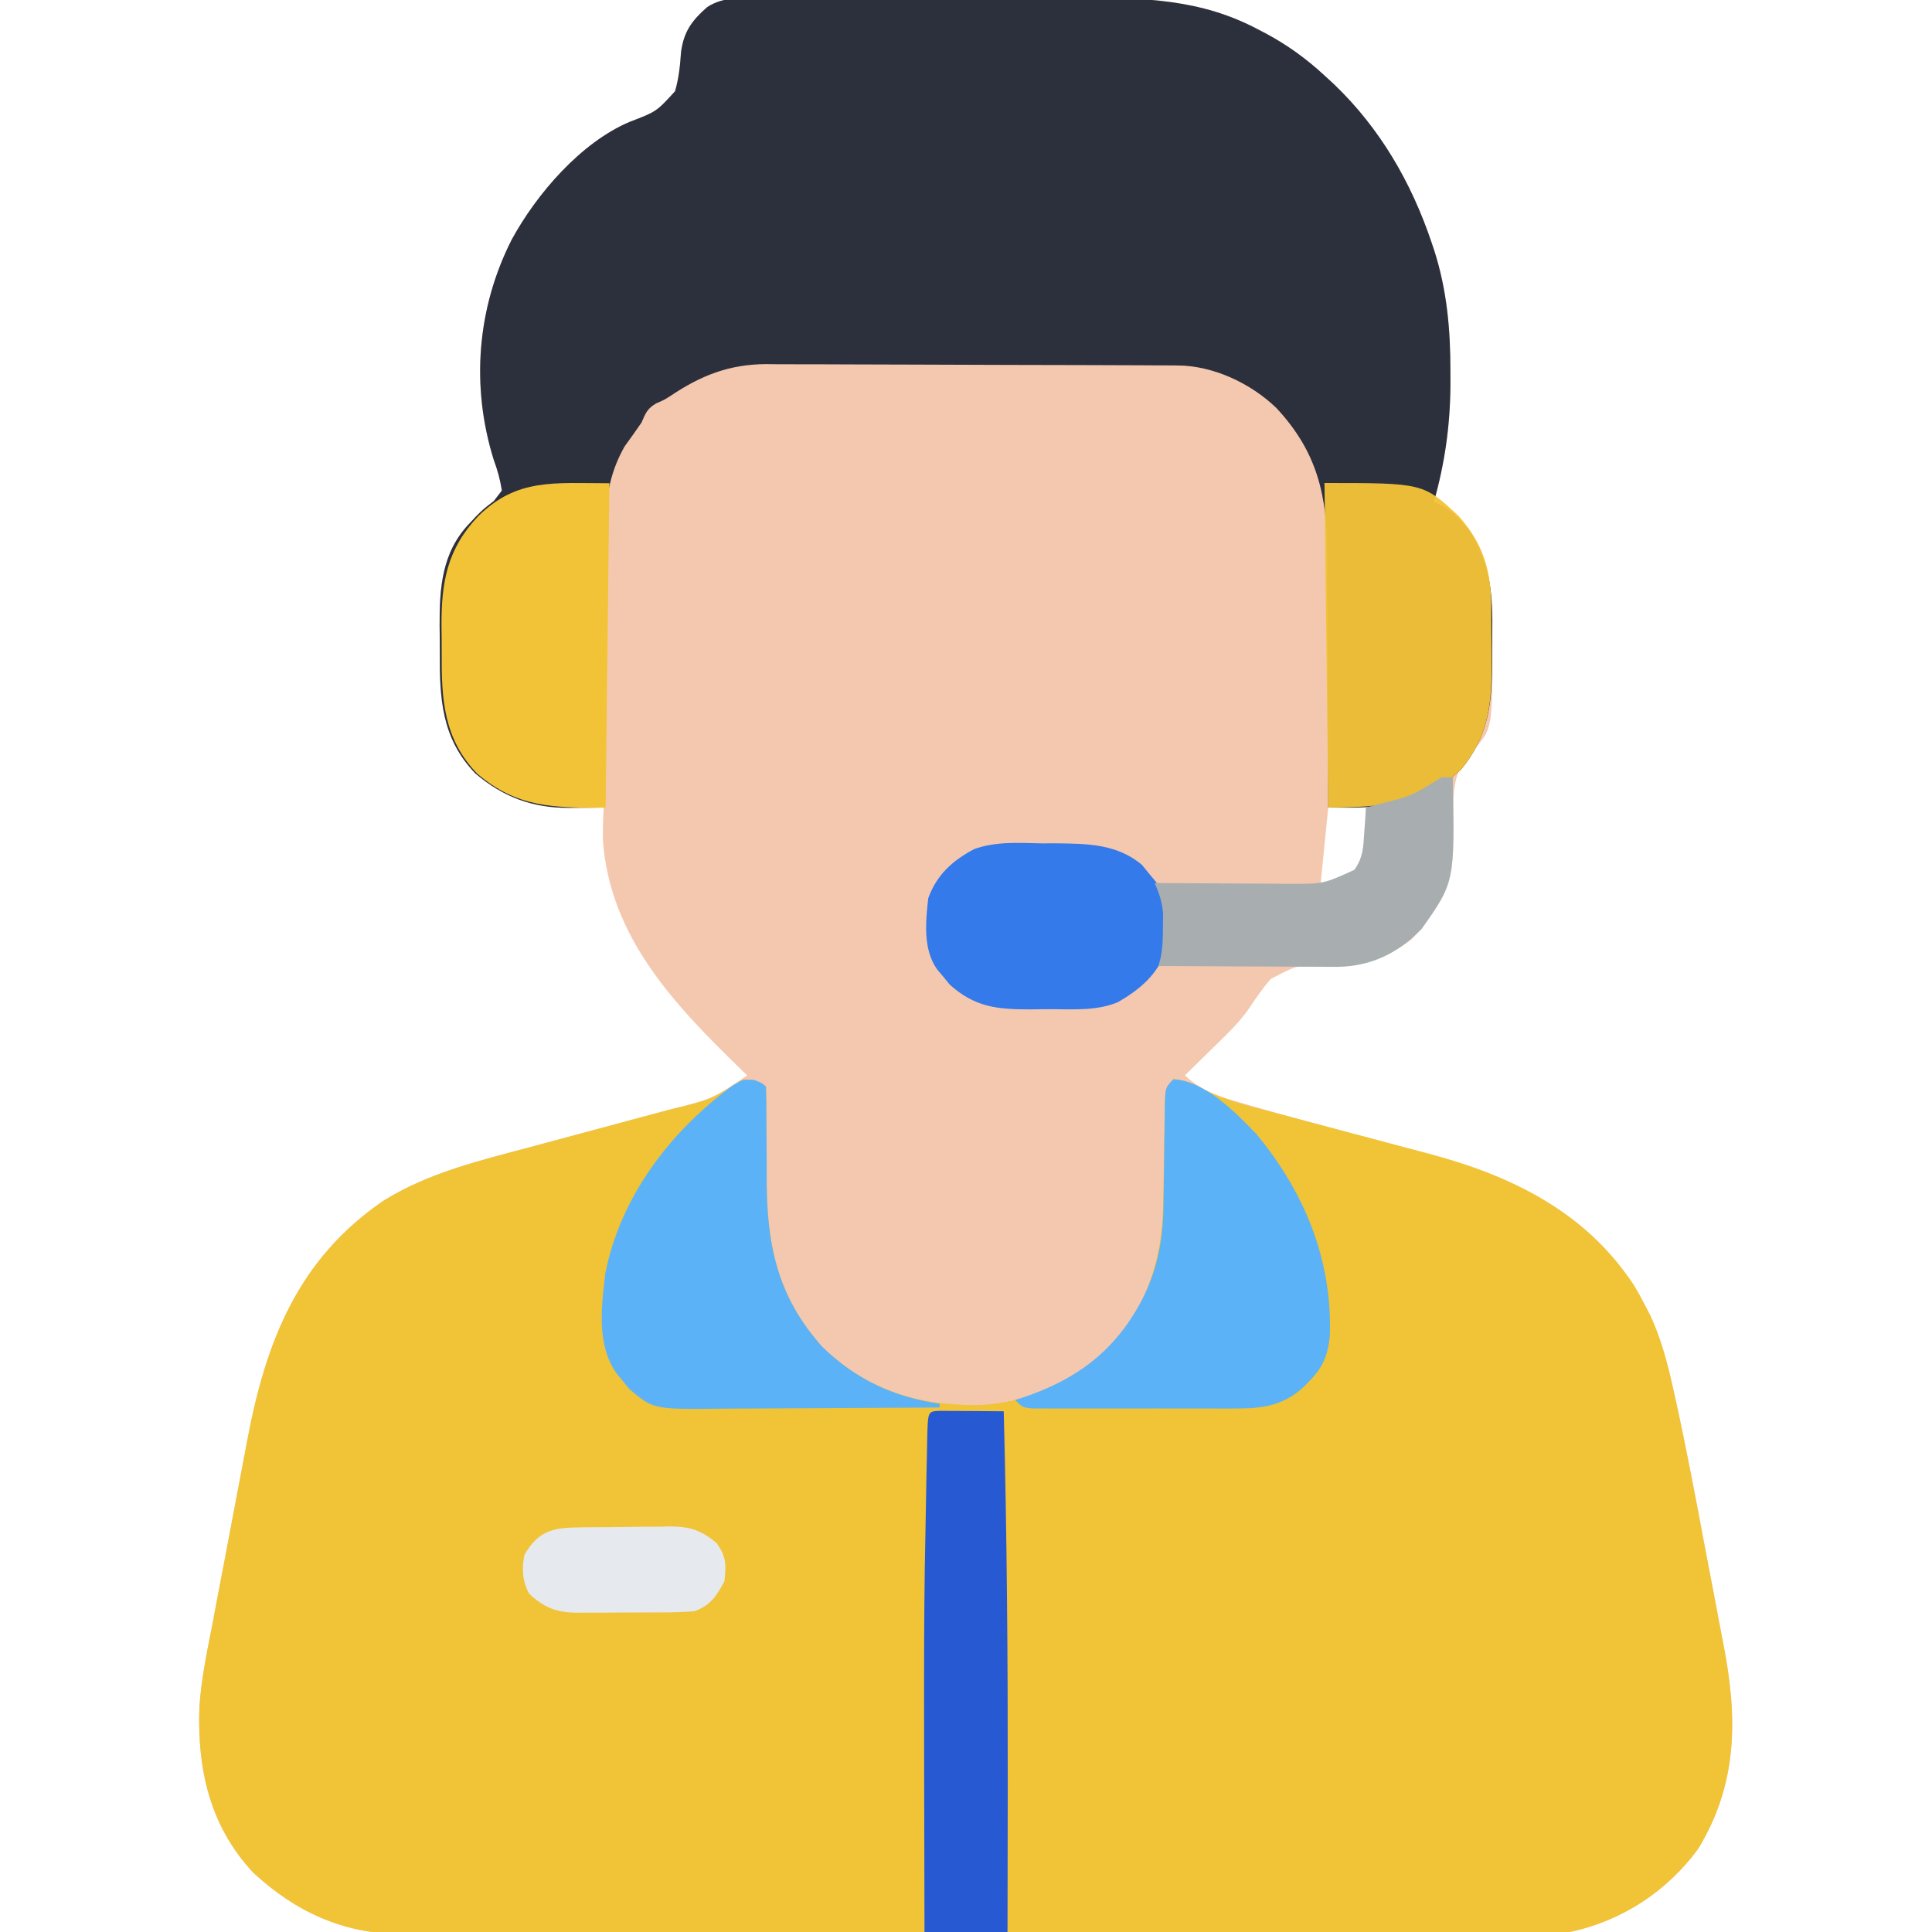
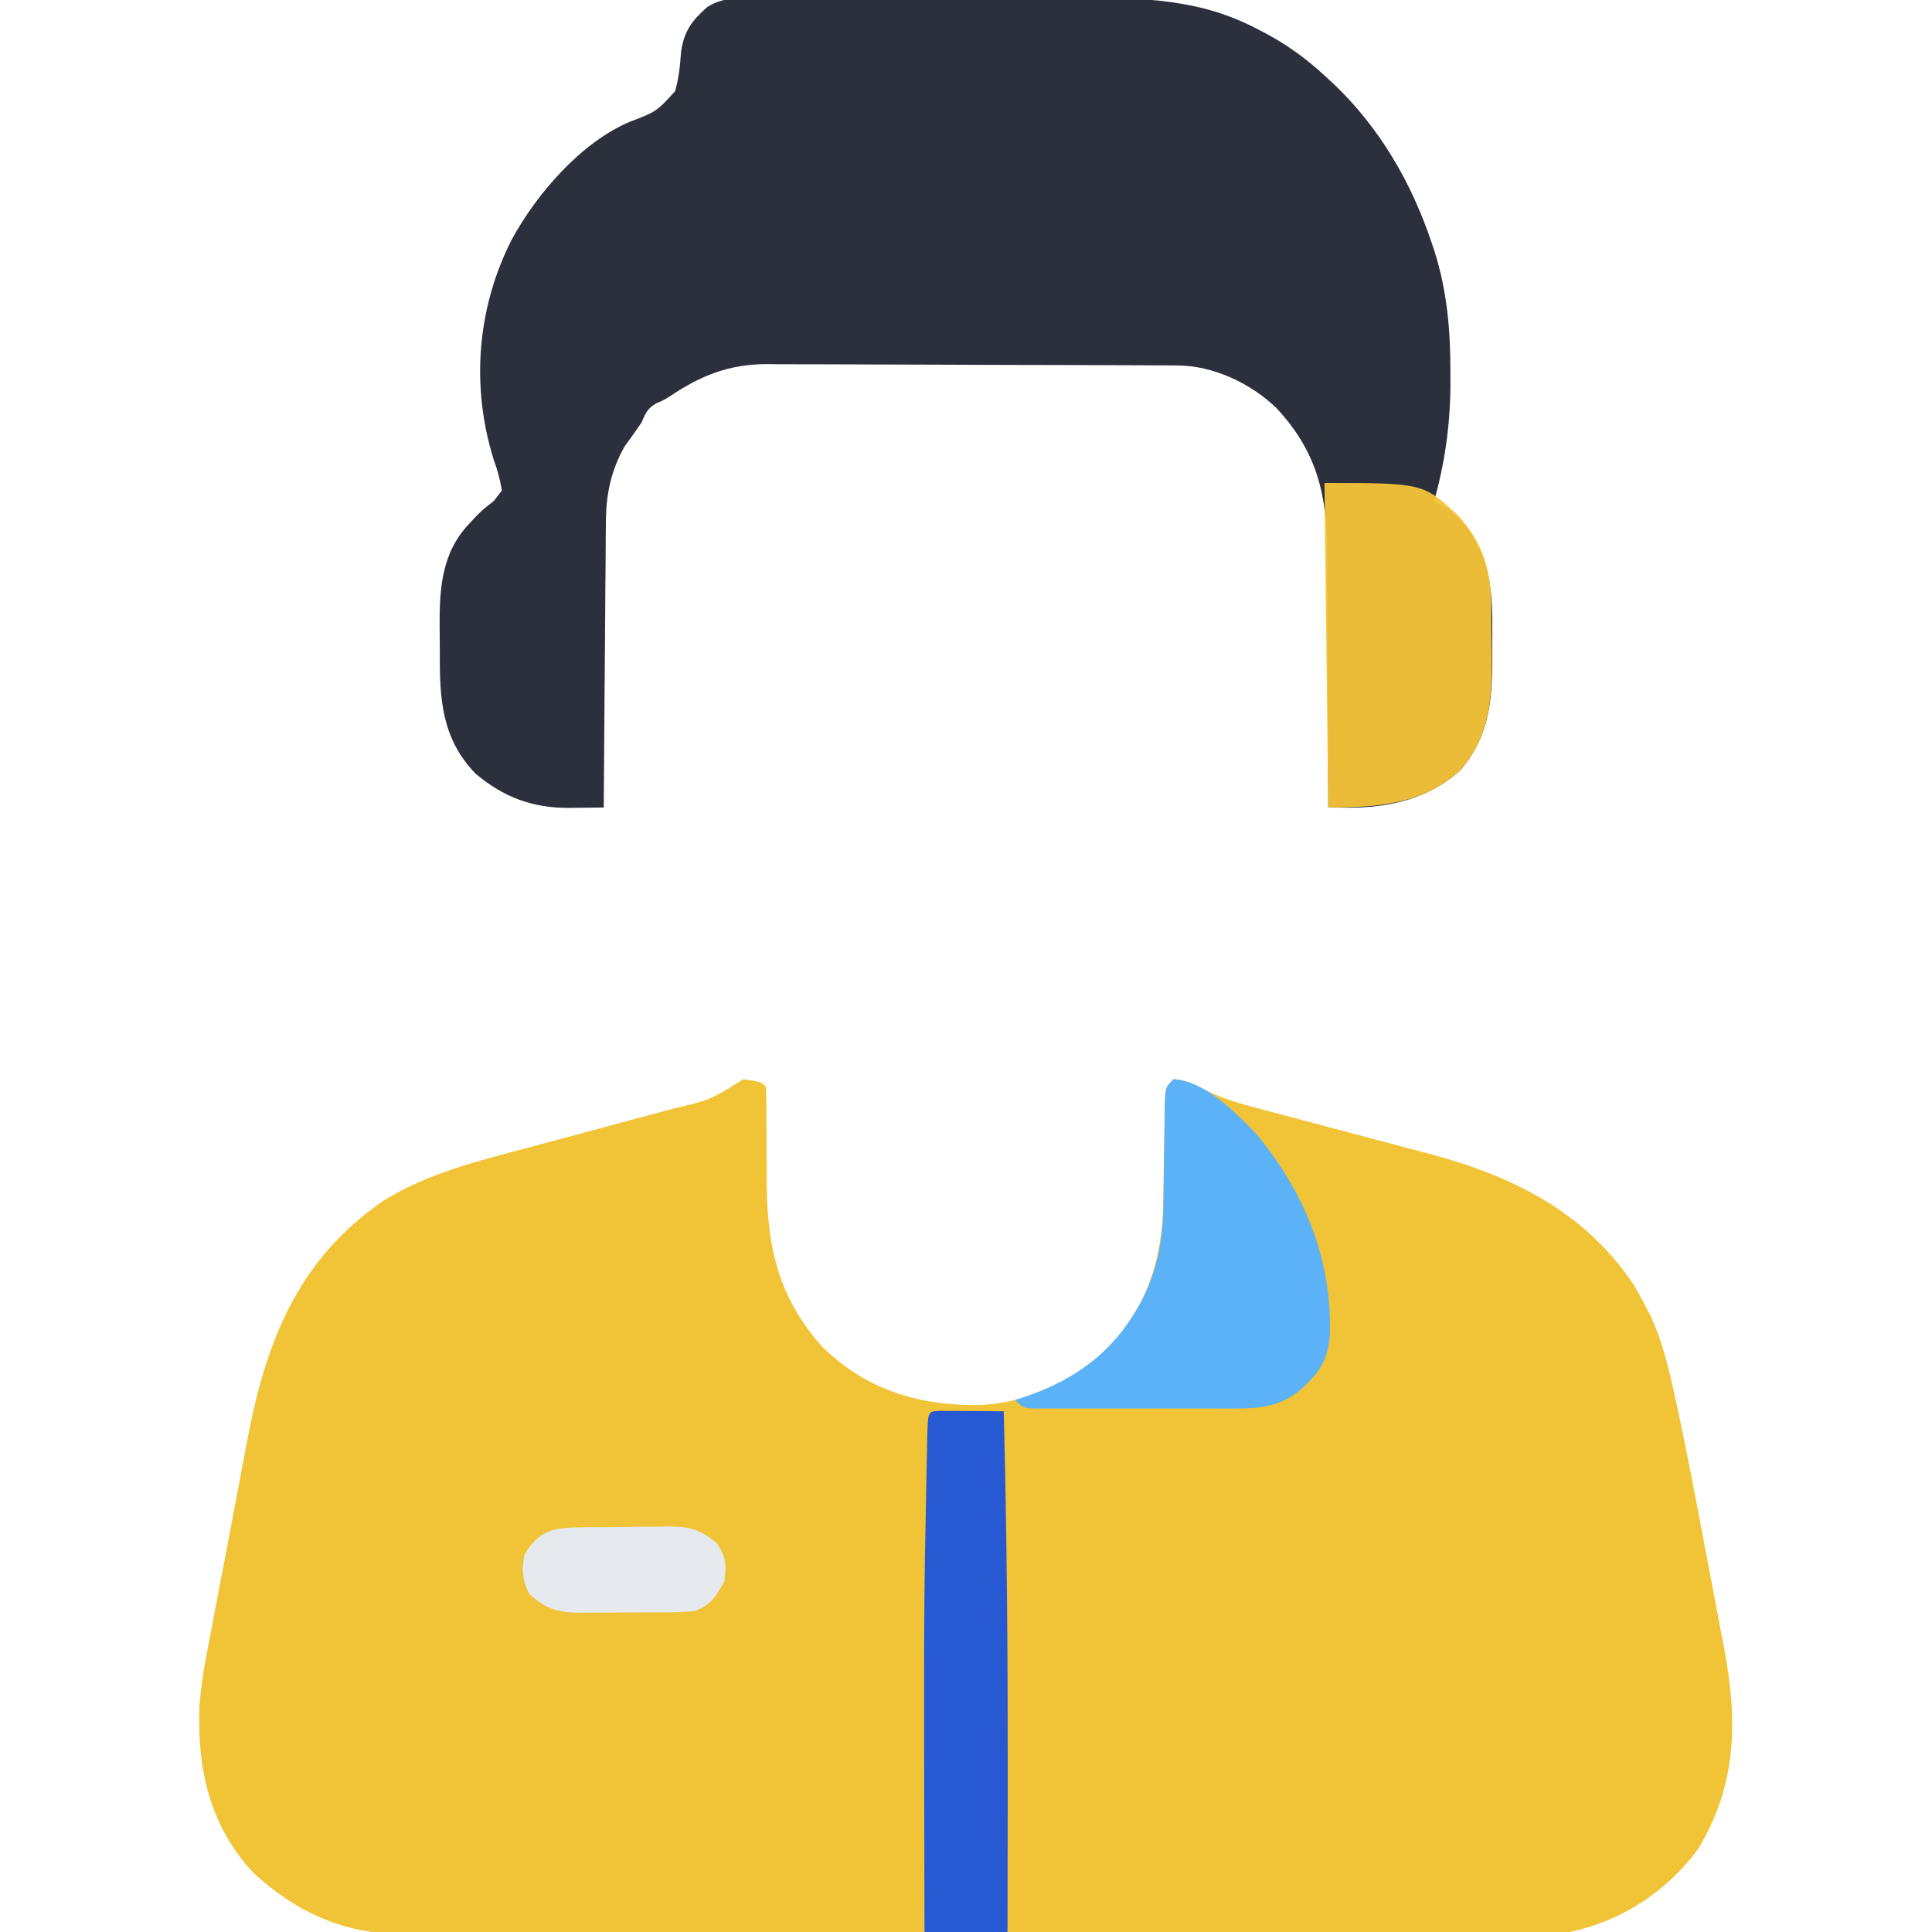
<svg xmlns="http://www.w3.org/2000/svg" width="512" height="512" viewBox="0 0 512 512" fill="none">
  <g clip-path="url(#clip0_426_872)">
-     <path d="M202.367 -0.518C203.504 -0.525 204.641 -0.532 205.813 -0.539C209.572 -0.557 213.33 -0.545 217.089 -0.532C219.713 -0.534 222.336 -0.538 224.96 -0.543C230.464 -0.551 235.967 -0.541 241.471 -0.522C247.796 -0.5 254.121 -0.507 260.447 -0.529C266.565 -0.55 272.682 -0.547 278.8 -0.536C281.386 -0.533 283.973 -0.536 286.559 -0.546C303.235 -0.593 318.264 -0.231 333.312 7.75C333.977 8.094 334.643 8.438 335.328 8.793C341.124 11.887 346.168 15.537 351 20C351.852 20.783 352.704 21.567 353.582 22.375C365.725 34.027 374.03 48.369 379.375 64.249C379.613 64.957 379.852 65.665 380.097 66.394C383.484 77.028 384.386 87.369 384.375 98.499C384.376 99.81 384.377 101.121 384.378 102.471C384.264 113.058 382.869 122.829 380 133C380.587 133.257 381.175 133.515 381.781 133.781C384.192 135.105 385.661 136.461 387.5 138.5C388.067 139.108 388.634 139.716 389.218 140.343C395.151 149.191 395.606 157.861 395.466 168.213C395.437 170.561 395.446 172.907 395.459 175.255C395.435 193.709 395.435 193.709 388.875 200.375C384.06 206.268 385.228 214.554 385.078 221.778C384.701 232.433 381.505 241.324 374 249C367.238 254.053 361.353 256.168 352.92 255.867C344.205 255.54 344.205 255.54 336.773 259.425C334.419 262.112 332.465 265.074 330.467 268.029C327.644 271.819 324.192 275.025 320.812 278.312C320.139 278.976 319.465 279.64 318.772 280.324C317.186 281.888 315.595 283.446 314 285C317.677 288.264 320.791 289.856 325.492 291.253C326.167 291.456 326.841 291.658 327.537 291.866C340.963 295.827 354.52 299.369 368.042 302.986C394.845 310.162 419.487 317.678 434.515 343.226C438.668 350.986 441.302 358.648 443.222 367.21C443.433 368.148 443.644 369.085 443.862 370.051C446.838 383.52 449.391 397.076 451.931 410.633C452.665 414.545 453.417 418.454 454.174 422.363C454.765 425.437 455.342 428.513 455.916 431.591C456.187 433.032 456.463 434.472 456.745 435.911C460.509 455.2 460.556 472.721 450 490C441.757 501.247 429.711 509.119 416 512C414.183 512.092 412.363 512.13 410.543 512.134C409.428 512.138 408.313 512.143 407.164 512.147C405.939 512.147 404.713 512.147 403.451 512.147C402.149 512.15 400.847 512.154 399.506 512.158C395.89 512.168 392.274 512.172 388.657 512.174C384.758 512.178 380.859 512.188 376.96 512.196C367.54 512.216 358.121 512.226 348.702 512.235C344.264 512.24 339.827 512.245 335.389 512.25C320.634 512.267 305.879 512.282 291.124 512.289C287.296 512.291 283.467 512.293 279.638 512.295C278.211 512.295 278.211 512.295 276.755 512.296C261.347 512.304 245.939 512.33 230.531 512.362C214.706 512.395 198.881 512.413 183.056 512.417C174.174 512.419 165.291 512.427 156.409 512.453C148.842 512.475 141.276 512.483 133.709 512.473C129.851 512.468 125.994 512.47 122.136 512.49C117.945 512.511 113.755 512.5 109.564 512.487C108.357 512.498 107.149 512.509 105.905 512.521C90.776 512.406 78.117 506.495 67.101 496.257C55.539 483.836 52.269 468.843 52.845 452.421C53.321 444.953 54.9 437.606 56.324 430.273C56.672 428.428 57.018 426.582 57.364 424.737C58.087 420.897 58.82 417.061 59.561 413.225C60.502 408.353 61.42 403.477 62.331 398.599C63.042 394.796 63.765 390.996 64.49 387.196C64.832 385.401 65.171 383.604 65.508 381.808C70.419 355.677 78.867 333.77 101.632 318.199C113.554 310.776 127.291 307.512 140.746 303.933C142.095 303.569 143.445 303.205 144.794 302.84C150.437 301.314 156.083 299.798 161.731 298.29C165.219 297.358 168.705 296.417 172.189 295.471C174.133 294.947 176.079 294.431 178.025 293.916C188.877 291.162 188.877 291.162 198 285C197.466 284.482 196.932 283.964 196.382 283.43C178.832 266.33 161.472 248.323 159.761 222.386C159.751 219.576 159.812 216.803 160 214C159.033 214.034 158.066 214.069 157.07 214.105C145.034 214.355 135.461 213.011 126 205C117.044 195.731 116.485 185.221 116.554 172.916C116.562 170.57 116.533 168.226 116.502 165.88C116.453 155.793 117.085 146.345 124.437 138.687C124.993 138.093 125.548 137.499 126.121 136.886C128 135 128 135 130.859 132.785C131.565 131.866 132.272 130.946 133 130C132.508 126.941 131.857 124.617 130.812 121.75C124.771 102.283 126.406 81.645 135.603 63.511C142.235 51.337 153.941 37.769 166.851 32.3C173.966 29.576 173.966 29.576 178.896 24.182C179.891 20.738 180.24 17.369 180.48 13.804C181.227 8.331 183.336 5.462 187.434 1.86C192.01 -1.067 197.109 -0.558 202.367 -0.518ZM352 214C351.34 220.6 350.68 227.2 350 234C356.941 233.306 356.941 233.306 361 229C362.442 226.115 362.094 223.582 362.062 220.375C362.053 219.186 362.044 217.998 362.035 216.773C362.023 215.858 362.012 214.943 362 214C358.7 214 355.4 214 352 214Z" fill="#F4C8AF" />
    <path d="M197 286C201.705 286.706 201.705 286.706 203 288C203.086 290.998 203.112 293.978 203.105 296.977C203.119 298.865 203.134 300.753 203.15 302.641C203.173 305.611 203.187 308.581 203.175 311.552C203.119 329.238 205.703 343.345 218 357C229.596 368.25 243.02 372.403 258.891 372.371C272.338 371.992 284.308 366.055 294.121 357.035C304.062 346.267 308.068 333.153 308.246 318.832C308.279 317.034 308.312 315.237 308.345 313.439C308.393 310.615 308.437 307.791 308.476 304.966C308.516 302.234 308.567 299.502 308.621 296.77C308.629 295.921 308.637 295.072 308.646 294.197C308.773 288.227 308.773 288.227 311 286C314.295 286.194 316.359 287.198 319.261 288.797C324.778 291.586 330.651 293.016 336.61 294.573C338.738 295.13 340.863 295.697 342.988 296.268C348.269 297.683 353.555 299.08 358.841 300.477C363.311 301.659 367.779 302.848 372.244 304.047C374.308 304.598 376.375 305.139 378.443 305.678C400.579 311.556 419.965 320.982 433 340.562C434.038 342.353 435.04 344.166 436 346C436.446 346.851 436.892 347.702 437.351 348.578C440.152 354.592 441.778 360.77 443.222 367.211C443.539 368.617 443.539 368.617 443.862 370.051C446.838 383.52 449.391 397.076 451.931 410.633C452.665 414.546 453.417 418.455 454.174 422.363C454.765 425.437 455.342 428.514 455.916 431.591C456.187 433.032 456.463 434.472 456.745 435.911C460.509 455.2 460.556 472.722 450 490C441.757 501.247 429.711 509.12 416 512C414.183 512.092 412.363 512.131 410.543 512.134C409.428 512.139 408.313 512.143 407.164 512.148C405.939 512.148 404.713 512.147 403.451 512.147C402.149 512.151 400.847 512.155 399.506 512.158C395.89 512.168 392.274 512.172 388.657 512.175C384.758 512.179 380.859 512.188 376.96 512.197C367.54 512.217 358.121 512.227 348.702 512.236C344.264 512.24 339.827 512.245 335.389 512.251C320.634 512.268 305.879 512.282 291.124 512.289C287.296 512.291 283.467 512.293 279.638 512.295C278.211 512.296 278.211 512.296 276.755 512.297C261.347 512.305 245.939 512.33 230.531 512.363C214.706 512.396 198.881 512.414 183.056 512.417C174.174 512.419 165.291 512.428 156.409 512.453C148.842 512.475 141.276 512.483 133.709 512.474C129.851 512.469 125.994 512.471 122.136 512.49C117.945 512.511 113.755 512.501 109.564 512.488C107.753 512.504 107.753 512.504 105.905 512.521C90.776 512.407 78.117 506.496 67.101 496.258C55.539 483.837 52.269 468.844 52.845 452.422C53.321 444.953 54.9 437.607 56.324 430.273C56.672 428.428 57.018 426.583 57.364 424.737C58.087 420.898 58.82 417.061 59.561 413.226C60.502 408.353 61.42 403.477 62.331 398.599C63.042 394.797 63.765 390.996 64.49 387.197C64.832 385.401 65.171 383.605 65.508 381.808C70.419 355.678 78.867 333.771 101.632 318.199C113.554 310.776 127.291 307.513 140.746 303.934C142.095 303.57 143.445 303.205 144.794 302.84C150.437 301.315 156.083 299.799 161.731 298.29C165.219 297.358 168.705 296.418 172.189 295.472C174.133 294.947 176.079 294.432 178.025 293.917C188.246 291.481 188.246 291.481 197 286Z" fill="#F1C336" />
    <path d="M202.367 -0.518C203.505 -0.525 204.642 -0.532 205.814 -0.539C209.573 -0.557 213.331 -0.545 217.09 -0.532C219.714 -0.534 222.337 -0.538 224.961 -0.543C230.464 -0.551 235.968 -0.541 241.471 -0.522C247.797 -0.5 254.122 -0.507 260.448 -0.529C266.566 -0.55 272.683 -0.547 278.801 -0.536C281.387 -0.533 283.973 -0.536 286.56 -0.546C303.236 -0.593 318.265 -0.231 333.313 7.75C333.978 8.094 334.644 8.438 335.329 8.793C341.125 11.887 346.169 15.537 351 20C351.852 20.783 352.705 21.567 353.582 22.375C365.726 34.027 374.031 48.369 379.375 64.249C379.614 64.957 379.853 65.665 380.098 66.394C383.485 77.028 384.387 87.369 384.375 98.499C384.377 99.81 384.378 101.121 384.379 102.471C384.265 113.058 382.87 122.829 380 133C380.588 133.257 381.176 133.515 381.782 133.781C384.193 135.105 385.662 136.461 387.5 138.5C388.068 139.108 388.635 139.716 389.219 140.343C395.152 149.191 395.607 157.861 395.467 168.213C395.438 170.561 395.446 172.907 395.459 175.255C395.445 186.297 394.455 195.18 387.211 203.921C379.035 211.607 368.089 214.121 357.192 214.039C356.215 214.033 355.239 214.027 354.233 214.022C353.496 214.014 352.76 214.007 352 214C351.999 212.974 351.998 211.948 351.996 210.891C351.979 201.182 351.936 191.473 351.868 181.765C351.834 176.774 351.809 171.784 351.805 166.793C351.801 161.969 351.772 157.145 351.727 152.321C351.714 150.489 351.71 148.657 351.714 146.825C351.744 131.347 349.094 119.767 338.262 108.132C331.464 101.573 321.55 96.898 312.037 96.852C311.013 96.845 309.988 96.838 308.932 96.831C307.809 96.828 306.685 96.825 305.527 96.823C303.751 96.813 303.751 96.813 301.939 96.803C298.011 96.783 294.082 96.771 290.153 96.761C288.797 96.757 287.442 96.753 286.087 96.749C279.715 96.73 273.343 96.716 266.971 96.707C259.632 96.698 252.294 96.671 244.955 96.631C239.274 96.6 233.592 96.586 227.91 96.582C224.522 96.58 221.134 96.571 217.745 96.546C213.956 96.522 210.168 96.523 206.379 96.53C205.27 96.517 204.16 96.504 203.017 96.491C193.237 96.556 185.861 99.459 177.789 104.851C176 106 176 106 173.899 106.898C171.509 108.284 171.094 109.497 170 112C168.544 114.121 167.047 116.209 165.536 118.293C161.83 124.826 160.554 131.295 160.568 138.732C160.558 139.553 160.548 140.373 160.537 141.219C160.507 143.897 160.498 146.575 160.489 149.253C160.472 151.124 160.454 152.994 160.434 154.865C160.387 159.762 160.357 164.659 160.331 169.557C160.301 174.564 160.254 179.572 160.209 184.58C160.124 194.386 160.056 204.193 160 214C157.612 214.03 155.225 214.052 152.836 214.07C151.831 214.084 151.831 214.084 150.805 214.098C141.137 214.152 133.382 211.25 126 205C117.045 195.731 116.486 185.221 116.554 172.916C116.563 170.57 116.534 168.226 116.502 165.88C116.454 155.793 117.086 146.345 124.438 138.687C124.993 138.093 125.549 137.499 126.121 136.886C128 135 128 135 130.86 132.785C131.919 131.406 131.919 131.406 133 130C132.509 126.941 131.858 124.617 130.813 121.75C124.772 102.283 126.407 81.645 135.603 63.511C142.236 51.337 153.942 37.769 166.852 32.3C173.967 29.576 173.967 29.576 178.897 24.182C179.892 20.738 180.241 17.369 180.481 13.804C181.228 8.331 183.337 5.462 187.435 1.86C192.011 -1.067 197.11 -0.558 202.367 -0.518Z" fill="#2C303D" />
-     <path d="M199.812 286.188C202 287 202 287 203 288C203.086 290.999 203.113 293.978 203.105 296.977C203.119 298.865 203.134 300.753 203.15 302.641C203.173 305.612 203.188 308.581 203.175 311.552C203.12 329.238 205.703 343.345 218 357C226.837 365.573 236.874 370.238 249 372C249 372.33 249 372.66 249 373C239.751 373.07 230.501 373.123 221.252 373.156C216.956 373.171 212.661 373.192 208.365 373.227C204.215 373.259 200.066 373.277 195.916 373.285C194.337 373.29 192.759 373.301 191.18 373.317C173.12 373.496 173.12 373.496 166.758 368.098C166.219 367.426 165.68 366.755 165.125 366.063C164.294 365.059 164.294 365.059 163.445 364.035C158.034 356.416 159.369 346.511 160.395 337.555C164.35 317.19 177.713 299.693 194.191 287.672C197 286 197 286 199.812 286.188Z" fill="#5CB2F7" />
    <path d="M311 286C319.433 286.56 327.425 294.758 333.027 300.613C345.768 316.028 353.149 334.015 352.414 354.16C351.864 359.263 350.584 362.369 347 366C346.519 366.498 346.038 366.995 345.543 367.508C340.476 372.187 335.187 373.249 328.476 373.259C326.564 373.268 326.564 373.268 324.614 373.278C323.237 373.274 321.861 373.27 320.484 373.266C319.063 373.267 317.641 373.269 316.22 373.271C313.251 373.274 310.282 373.27 307.313 373.261C303.505 373.249 299.696 373.256 295.887 373.268C292.957 373.275 290.026 373.273 287.096 373.268C285.691 373.266 284.286 373.268 282.881 373.273C280.923 373.278 278.965 373.269 277.007 373.259C275.892 373.257 274.778 373.256 273.63 373.254C271 373 271 373 269 371C269.666 370.792 270.333 370.585 271.02 370.371C285.563 365.51 295.835 357.727 302.875 344C307.04 335.63 308.284 327.697 308.344 318.441C308.358 317.571 308.373 316.701 308.388 315.804C308.45 312.118 308.49 308.432 308.532 304.746C308.565 302.04 308.61 299.335 308.656 296.629C308.662 295.793 308.667 294.956 308.672 294.094C308.774 288.226 308.774 288.226 311 286Z" fill="#5CB2F7" />
-     <path d="M161.499 128.065C161.169 156.445 160.839 184.825 160.499 214.065C146.415 214.065 137.095 214.037 126.499 205.065C117.544 195.797 116.985 185.287 117.053 172.982C117.062 170.636 117.033 168.292 117.001 165.946C116.945 154.246 118.513 145.441 126.785 136.749C137.049 126.671 146.841 128.065 161.499 128.065Z" fill="#F3C337" />
    <path d="M351 128C377.187 128 377.187 128 386.625 136.812C393.057 144.099 395.146 151.162 395.203 160.73C395.209 161.48 395.215 162.23 395.22 163.003C395.23 164.589 395.236 166.175 395.24 167.761C395.25 170.162 395.281 172.562 395.312 174.963C395.391 186.167 394.573 195.037 387.211 203.922C377.314 213.224 364.928 214 352 214C351.67 185.62 351.34 157.24 351 128Z" fill="#F3C337" fill-opacity="0.953" />
    <path d="M248.858 373.887C250.044 373.895 250.044 373.895 251.254 373.903C252.535 373.907 252.535 373.907 253.842 373.912C254.74 373.921 255.638 373.929 256.563 373.938C257.464 373.942 258.366 373.947 259.295 373.951C261.53 373.963 263.765 373.98 266 374C266.86 406.941 267.092 439.862 267.063 472.813C267.062 473.784 267.061 474.755 267.06 475.755C267.049 487.837 267.028 499.919 267 512C259.74 512 252.48 512 245 512C244.809 428.134 244.809 428.134 245.438 395.75C245.457 394.661 245.477 393.573 245.497 392.451C245.553 389.462 245.616 386.473 245.684 383.485C245.7 382.622 245.717 381.76 245.734 380.871C245.911 374.067 245.911 374.067 248.858 373.887Z" fill="#2759D3" />
-     <path d="M276 223.501C277.315 223.498 278.63 223.496 279.985 223.493C288.283 223.576 295.995 223.671 302.594 229.157C303.223 229.931 303.852 230.704 304.5 231.501C305.475 232.661 305.475 232.661 306.469 233.845C310.227 239.136 309.653 245.794 309 252.001C306.58 258.408 302.094 262.213 296.27 265.579C290.818 267.86 284.909 267.484 279.094 267.447C277.07 267.438 275.049 267.467 273.026 267.499C264.278 267.495 258.424 266.954 251.723 260.966C250.901 259.962 250.901 259.962 250.063 258.938C249.214 257.931 249.214 257.931 248.348 256.903C244.547 251.537 245.308 244.242 246 238.001C248.335 231.737 252.372 228.1 258.184 225.011C263.944 222.945 269.956 223.371 276 223.501Z" fill="#347AEA" />
-     <path d="M382 206C382.99 206 383.98 206 385 206C385.549 233.722 385.549 233.722 376.75 246.188C370.488 252.592 363.478 256.067 354.454 256.227C352.242 256.227 350.031 256.216 347.82 256.195C346.652 256.192 345.485 256.19 344.281 256.187C340.562 256.176 336.844 256.15 333.125 256.125C330.599 256.115 328.073 256.106 325.547 256.098C319.365 256.076 313.182 256.042 307 256C307.162 255.403 307.323 254.806 307.49 254.191C308.166 251.287 308.17 248.543 308.188 245.562C308.202 244.45 308.216 243.338 308.23 242.191C308.001 239.009 307.244 236.903 306 234C307.261 234.01 308.521 234.021 309.82 234.032C314.524 234.068 319.228 234.091 323.932 234.11C325.963 234.12 327.994 234.134 330.025 234.151C332.954 234.175 335.883 234.187 338.812 234.195C339.712 234.206 340.611 234.216 341.538 234.227C350.758 234.243 350.758 234.243 358.938 230.5C361.279 227.195 361.288 224.378 361.562 220.375C361.646 219.186 361.73 217.998 361.816 216.773C361.907 215.401 361.907 215.401 362 214C362.928 213.752 363.856 213.505 364.812 213.25C374.134 210.936 374.134 210.936 382 206Z" fill="#A8AEAF" />
    <path d="M154.297 404.762C155.123 404.754 155.949 404.746 156.801 404.738C158.553 404.724 160.304 404.713 162.056 404.705C164.725 404.688 167.393 404.644 170.062 404.6C171.765 404.59 173.468 404.581 175.172 404.575C175.966 404.557 176.759 404.54 177.578 404.521C182.845 404.542 185.83 405.499 190 409C192.503 412.755 192.452 414.548 192 419C189.893 422.988 188.263 425.476 184 427C181.196 427.205 178.495 427.304 175.691 427.301C174.887 427.305 174.084 427.31 173.256 427.314C171.559 427.32 169.861 427.32 168.164 427.316C165.575 427.313 162.986 427.336 160.396 427.362C158.744 427.364 157.093 427.365 155.441 427.364C154.67 427.373 153.899 427.382 153.105 427.392C147.464 427.343 144.27 426.114 140.187 422.313C138.43 418.892 138.217 415.705 139 412C142.909 405.267 147.045 404.829 154.297 404.762Z" fill="#E6EAEE" />
  </g>
  <defs>
    <clipPath id="clip0_426_872">
      <rect width="512" height="512" fill="white" />
    </clipPath>
  </defs>
</svg>